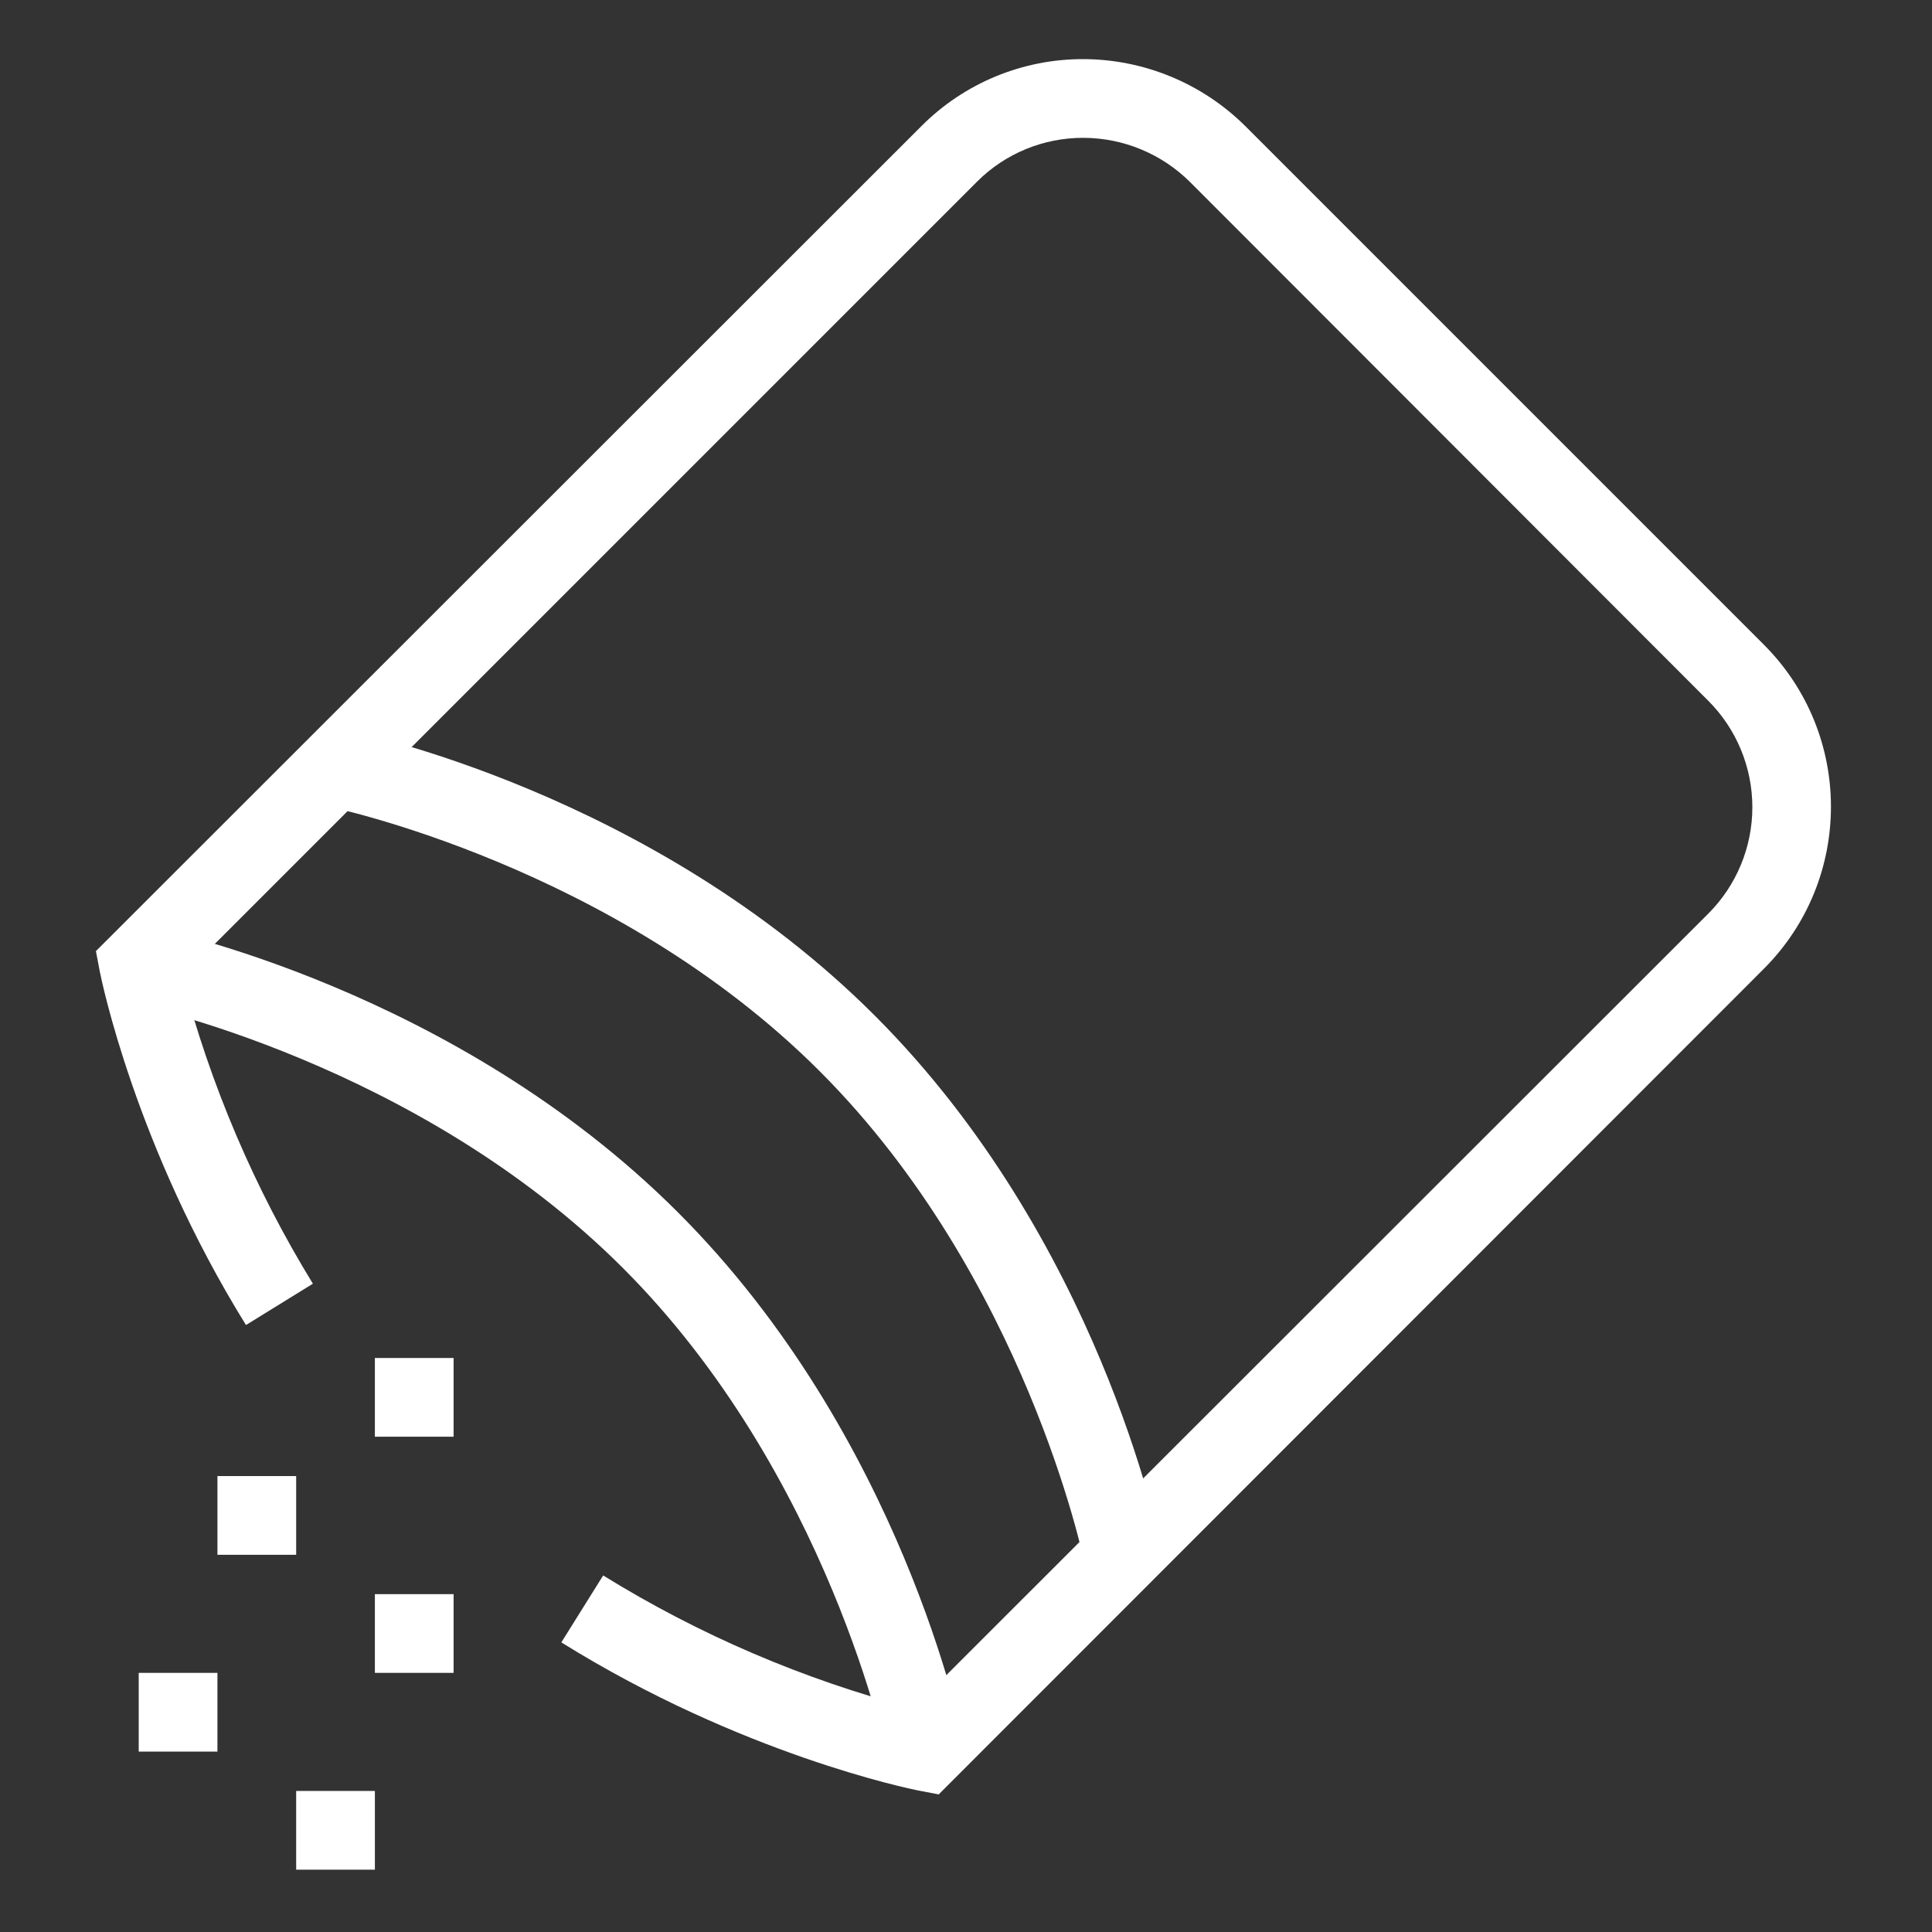
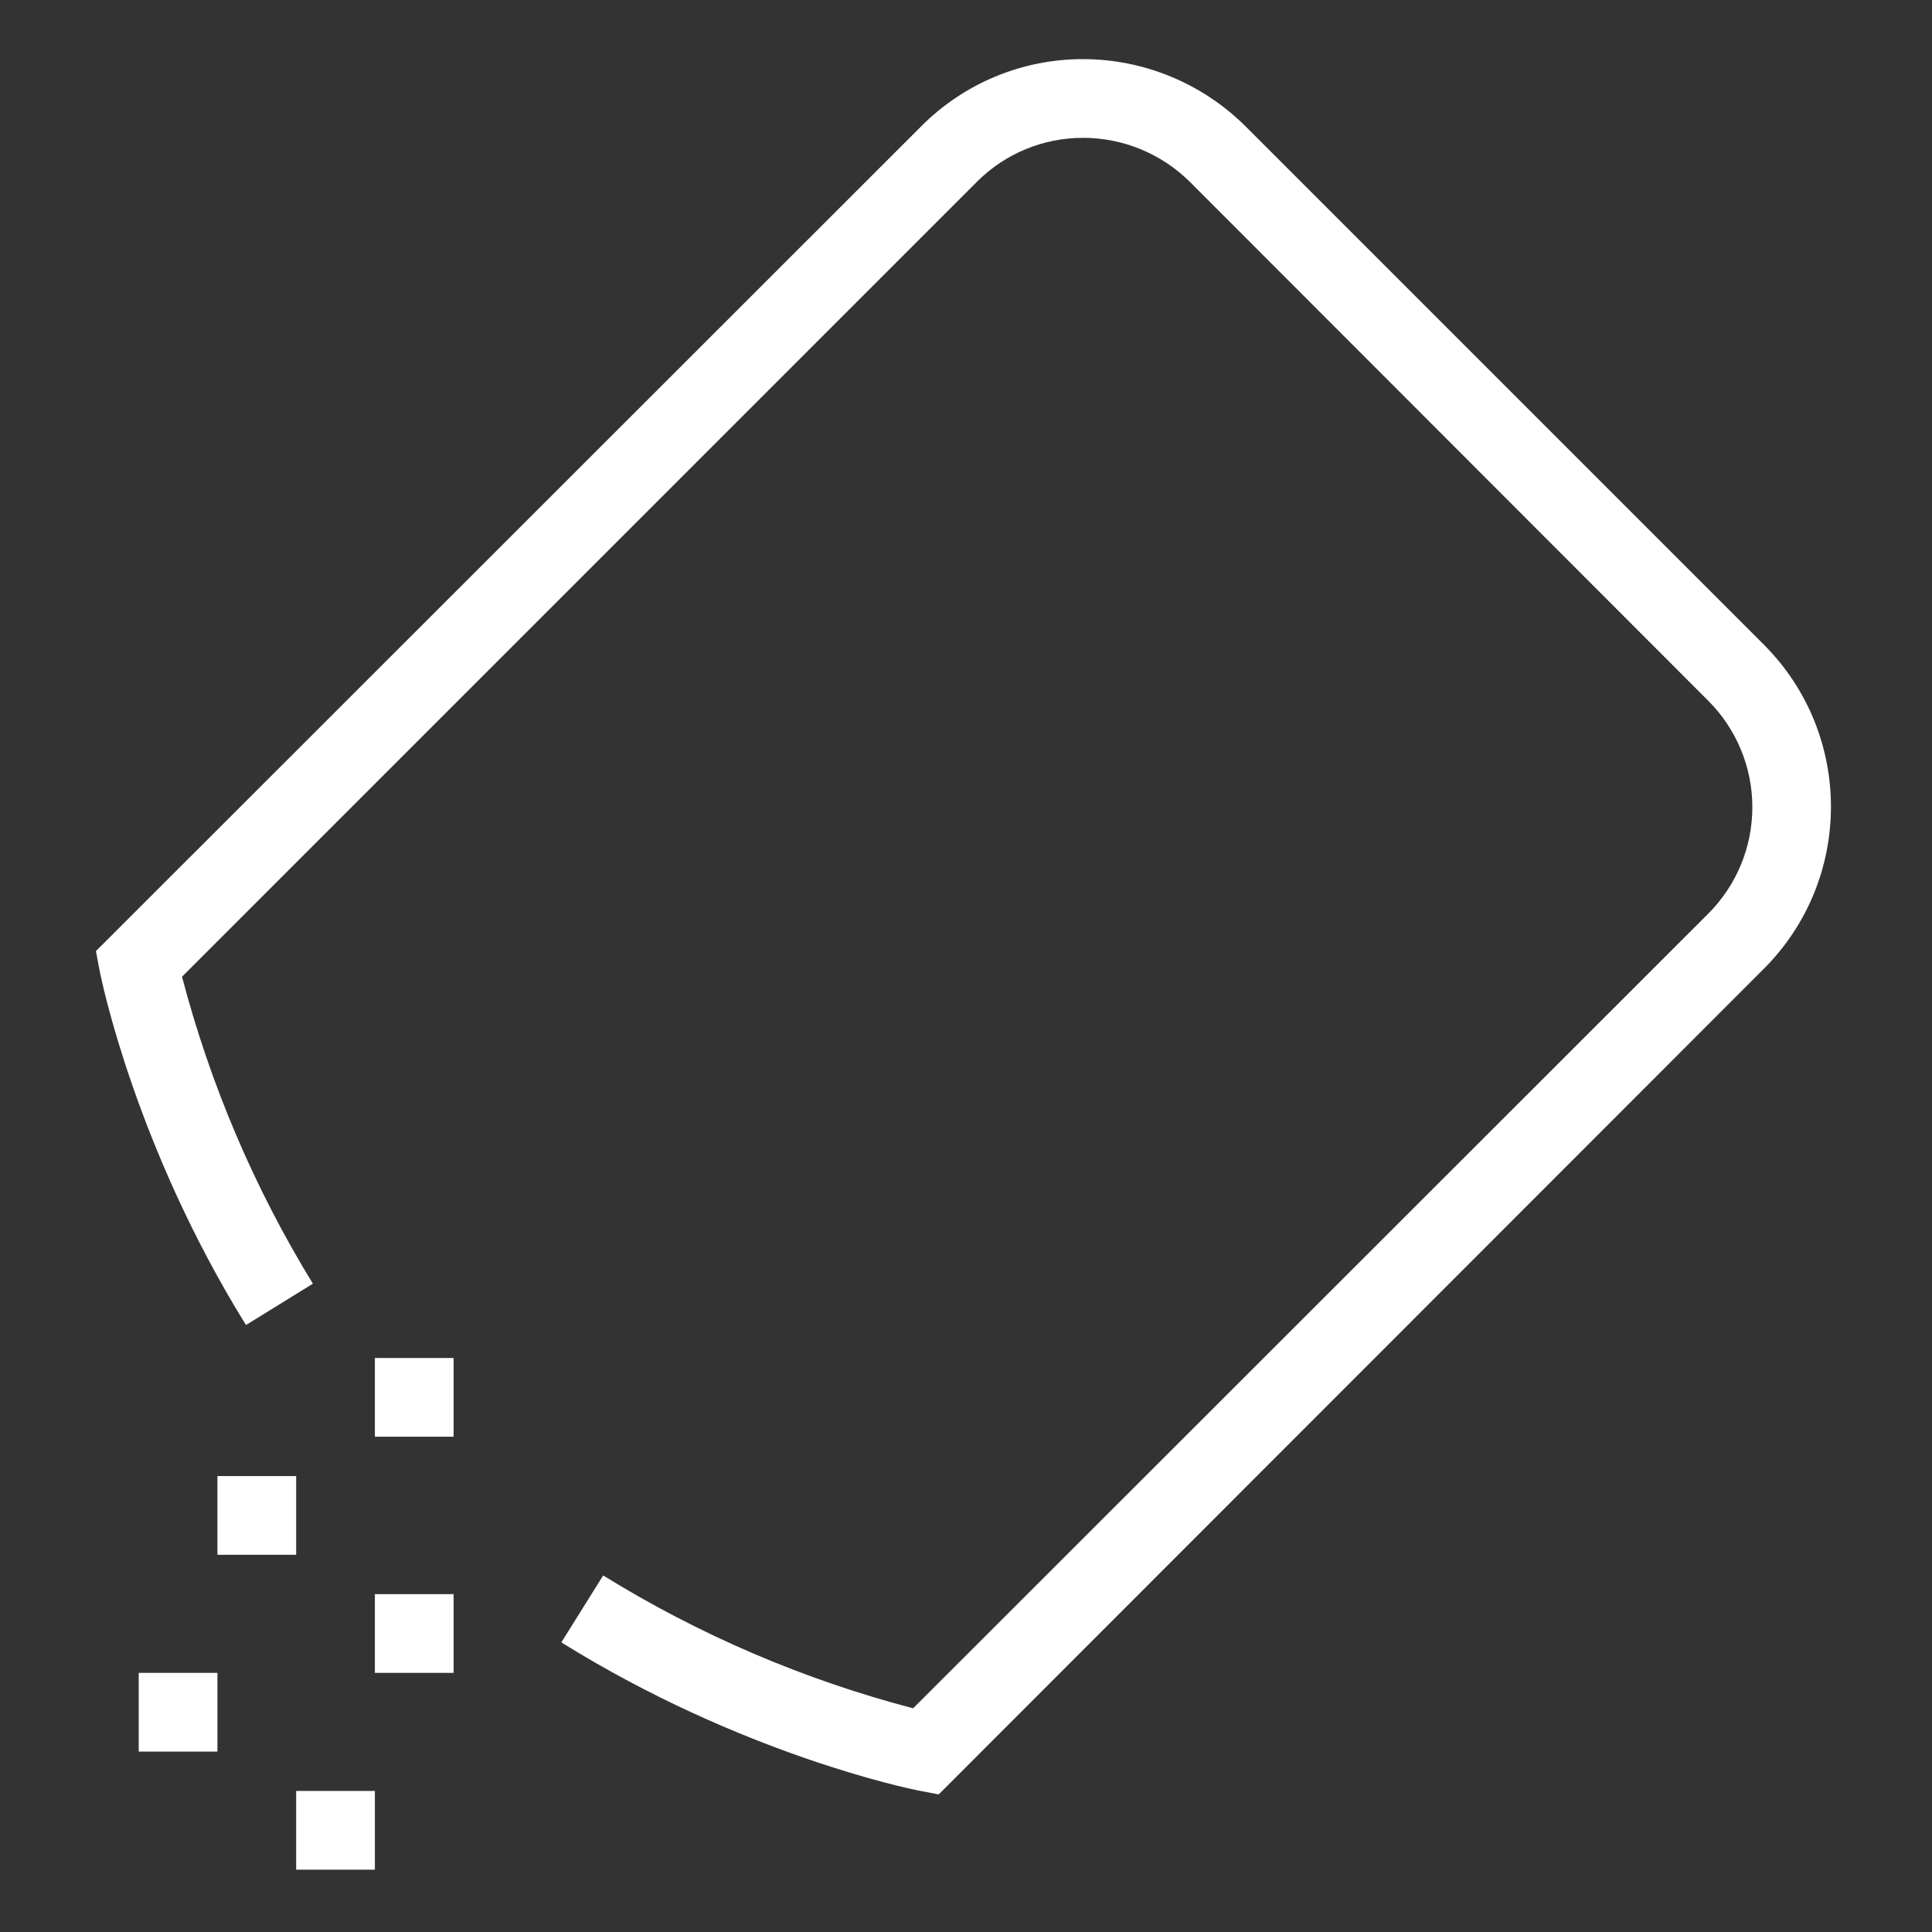
<svg xmlns="http://www.w3.org/2000/svg" width="871" height="871" viewBox="0 0 871 871" fill="none">
  <rect x="0" y="0" width="871" height="871" fill="#333333" stroke="none" />
  <path d="M204.493 612.222H169.006V647.709H204.493V612.222Z" fill="white" />
  <path d="M204.493 718.688H169.006V754.175H204.493V718.688Z" fill="white" />
-   <path d="M98.027 754.176H62.54V789.668H98.027V754.176Z" fill="white" />
+   <path d="M98.027 754.176H62.54V789.668H98.027Z" fill="white" />
  <path d="M169.007 807.409H133.52V842.901H169.007V807.409Z" fill="white" />
  <path d="M133.52 665.455H98.027V700.942H133.52V665.455Z" fill="white" />
  <path d="M423.199 808.965L413.881 807.19C410.554 806.524 334.25 791 253.068 740.427L271.928 710.261C315.265 737.065 362.36 757.252 411.663 770.147L770.099 411.935C782.853 399.201 790.011 381.924 790.011 363.912C790.011 345.901 782.853 328.618 770.099 315.89L536.542 82.104C523.767 69.355 506.464 62.182 488.41 62.14C470.446 62.083 453.199 69.183 440.497 81.88L82.061 440.326C94.831 489.098 114.706 535.736 141.057 578.729L110.896 597.36C60.989 516.849 45.684 441.43 45.013 438.103L43.243 428.79L415.432 56.82C434.766 37.439 461.039 26.58 488.41 26.653C515.865 26.726 542.169 37.647 561.607 57.038L795.164 290.606C835.534 330.966 835.534 396.411 795.164 436.776L423.199 808.965Z" fill="white" />
-   <path d="M400.133 793.218C399.909 791.885 373.516 664.347 280.798 571.634C188.08 478.916 60.323 452.523 58.995 452.299L65.867 417.479C71.411 418.587 204.941 445.865 305.639 546.569C406.343 647.267 433.621 780.792 434.735 786.341L400.133 793.218Z" fill="white" />
-   <path d="M488.853 704.498C488.629 703.165 462.236 575.627 369.518 482.908C276.805 390.196 149.048 363.803 147.715 363.579L154.587 328.758C160.136 329.862 293.661 357.145 394.36 457.843C495.063 558.547 522.341 692.072 523.455 697.616L488.853 704.498Z" fill="white" />
</svg>